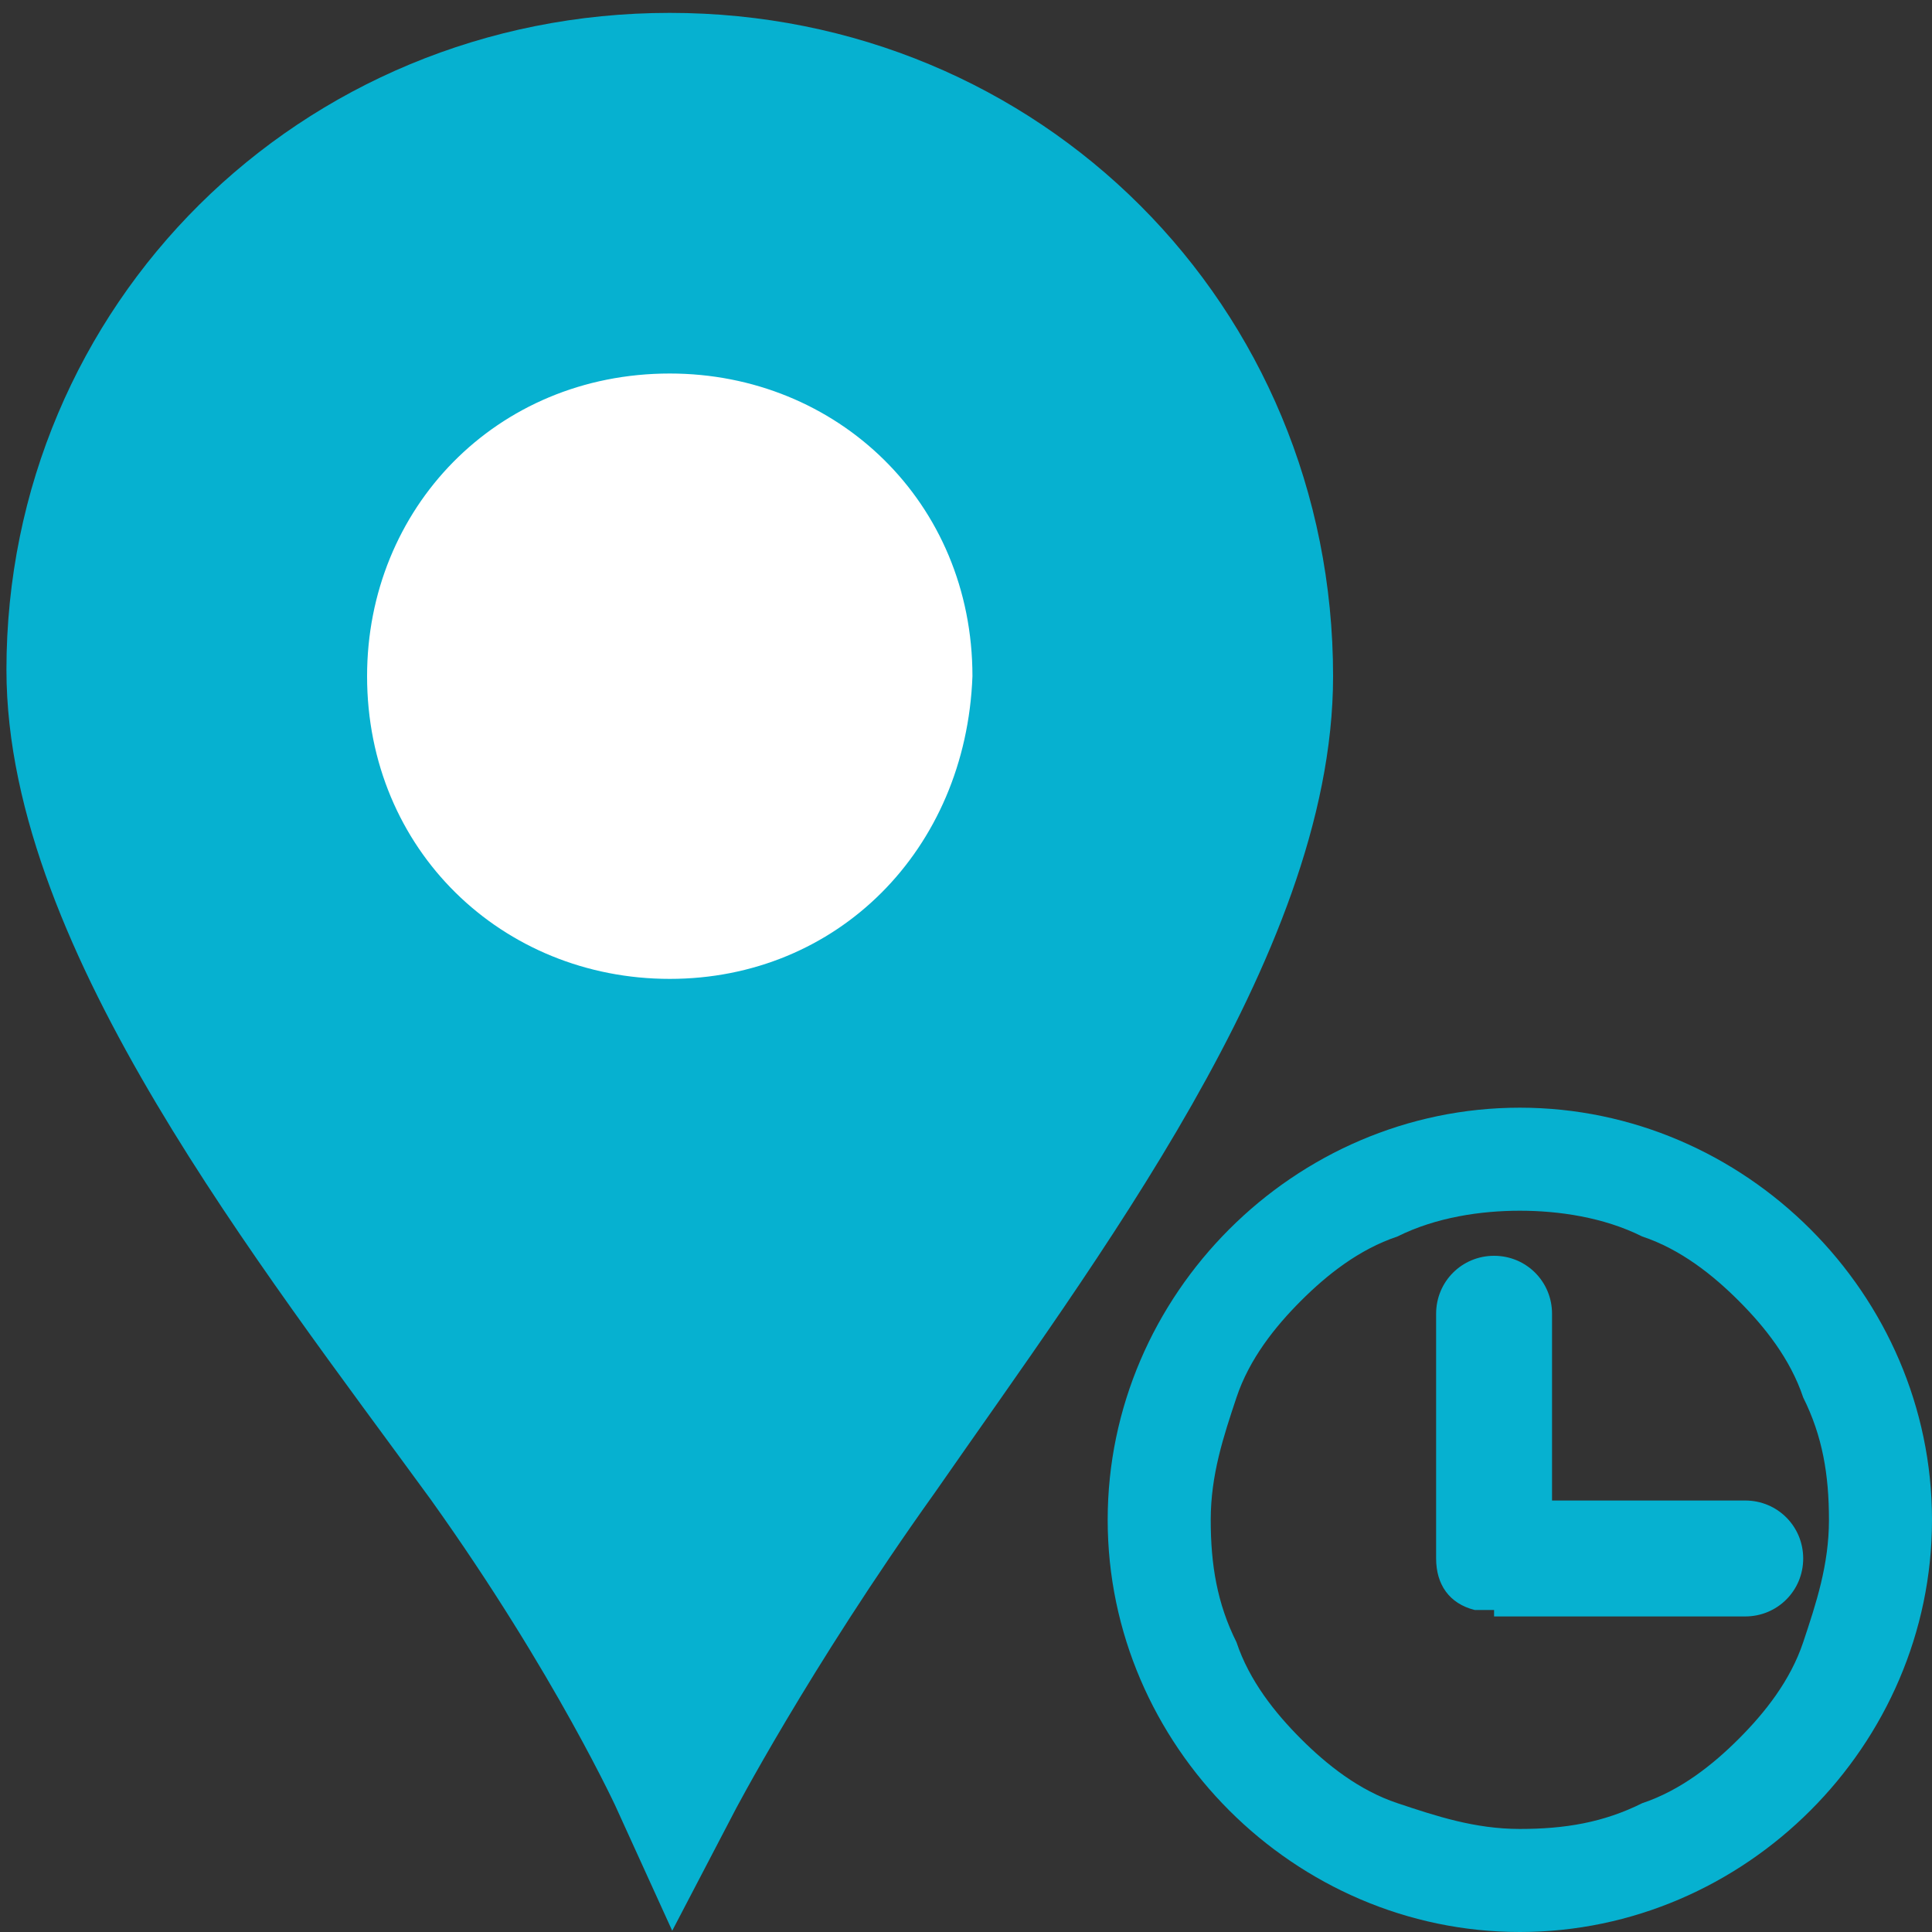
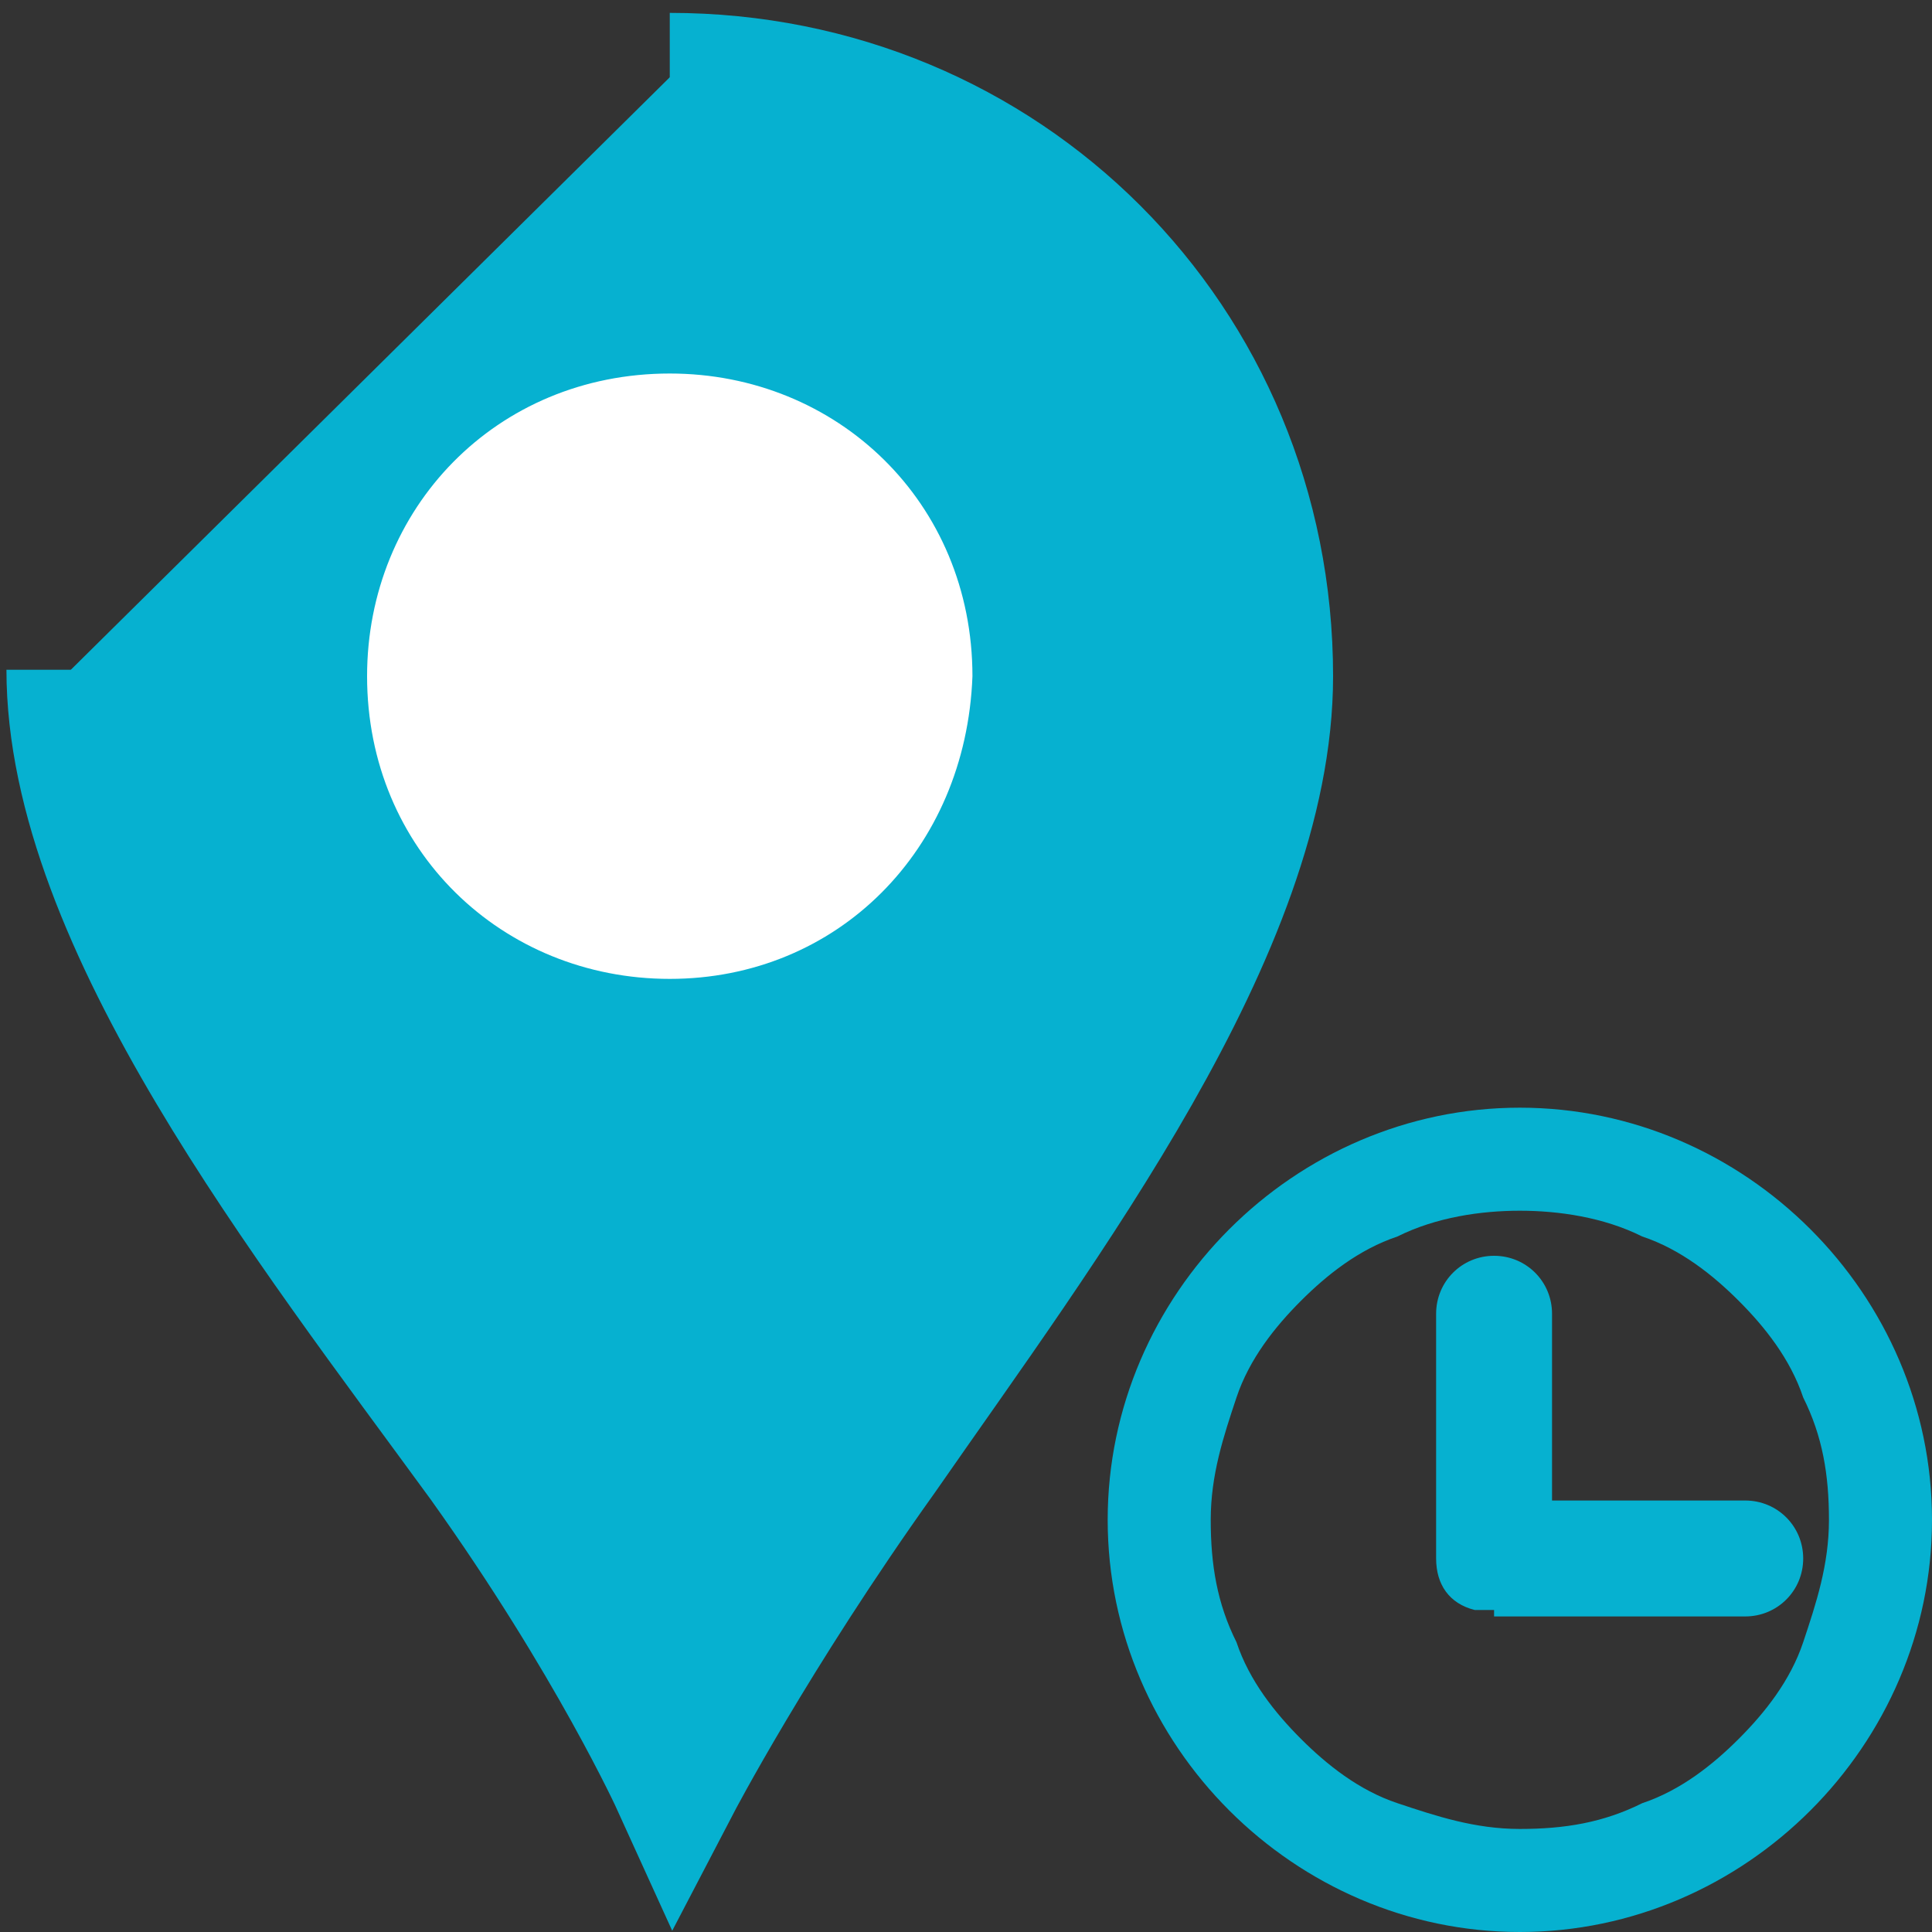
<svg xmlns="http://www.w3.org/2000/svg" version="1.1" id="图层_1" x="0px" y="0px" viewBox="0 0 30 30" style="enable-background:new 0 0 30 30;" xml:space="preserve">
  <rect x="0" y="0" width="30" height="30" fill="#333333" stroke="none" />
  <style type="text/css">
	.st0{fill:#06B1D0;stroke:#06B1D0;stroke-width:2;stroke-miterlimit:10;}
	.st1{fill:#FFFFFF;}
	.st2{fill:none;}
	.st3{fill:#06B1D0;}
</style>
-   <path id="XMLID_258_" class="st0" d="M10.4,1.2c5.2,0,9.3,4.1,9.3,9.3c0,3.9-3.5,8.5-6,12.1c-2,2.8-3.2,5.1-3.2,5.1s-1-2.2-3-5  C4.8,19,1.1,14.3,1.1,10.4C1.1,5.3,5.2,1.2,10.4,1.2" />
+   <path id="XMLID_258_" class="st0" d="M10.4,1.2c5.2,0,9.3,4.1,9.3,9.3c0,3.9-3.5,8.5-6,12.1c-2,2.8-3.2,5.1-3.2,5.1s-1-2.2-3-5  C4.8,19,1.1,14.3,1.1,10.4" />
  <path id="XMLID_257_" class="st1" d="M10.4,15.2c-2.6,0-4.7-2-4.7-4.7c0-2.6,2-4.7,4.7-4.7c2.6,0,4.7,2,4.7,4.7  C15,13.2,13,15.2,10.4,15.2L10.4,15.2z" />
-   <rect id="XMLID_256_" x="0" y="0" class="st2" width="30" height="30" />
  <path id="XMLID_252_" class="st3" d="M23.6,30c-3.5,0-6.4-2.9-6.4-6.4s2.9-6.4,6.4-6.4s6.4,2.9,6.4,6.4S27.1,30,23.6,30z M23.6,18.8  c-0.6,0-1.3,0.1-1.9,0.4c-0.6,0.2-1.1,0.6-1.5,1c-0.4,0.4-0.8,0.9-1,1.5c-0.2,0.6-0.4,1.2-0.4,1.9s0.1,1.3,0.4,1.9  c0.2,0.6,0.6,1.1,1,1.5c0.4,0.4,0.9,0.8,1.5,1c0.6,0.2,1.2,0.4,1.9,0.4s1.3-0.1,1.9-0.4c0.6-0.2,1.1-0.6,1.5-1  c0.4-0.4,0.8-0.9,1-1.5c0.2-0.6,0.4-1.2,0.4-1.9s-0.1-1.3-0.4-1.9c-0.2-0.6-0.6-1.1-1-1.5c-0.4-0.4-0.9-0.8-1.5-1  C24.9,18.9,24.2,18.8,23.6,18.8z M23.2,25c-0.1,0-0.2,0-0.3,0c-0.4-0.1-0.6-0.4-0.6-0.8v-3.8c0-0.5,0.4-0.9,0.9-0.9  c0.5,0,0.9,0.4,0.9,0.9v2.9h3c0.5,0,0.9,0.4,0.9,0.9c0,0.5-0.4,0.9-0.9,0.9H23.2z" />
  <path id="XMLID_246_" class="st3" d="M27,23.7h-3.4v-3.4c0-0.2-0.2-0.4-0.4-0.4c-0.2,0-0.4,0.2-0.4,0.4v3.8c0,0.2,0.1,0.3,0.3,0.4  c0,0,0.1,0,0.1,0H27c0.2,0,0.4-0.2,0.4-0.4C27.4,23.9,27.3,23.7,27,23.7L27,23.7L27,23.7z M23.6,17.7c3.3,0,5.9,2.6,5.9,5.9  c0,3.3-2.6,5.9-5.9,5.9s-5.9-2.6-5.9-5.9C17.7,20.3,20.3,17.7,23.6,17.7 M23.6,18.3c-0.7,0-1.4,0.1-2,0.4c-0.6,0.3-1.2,0.6-1.7,1.1  c-0.5,0.5-0.9,1-1.1,1.7c-0.3,0.6-0.4,1.3-0.4,2c0,0.7,0.1,1.4,0.4,2c0.3,0.6,0.6,1.2,1.1,1.7c0.5,0.5,1,0.9,1.7,1.1  c0.6,0.3,1.3,0.4,2,0.4c0.7,0,1.4-0.1,2-0.4c0.6-0.3,1.2-0.6,1.7-1.1c0.5-0.5,0.9-1,1.1-1.7c0.3-0.6,0.4-1.3,0.4-2  c0-0.7-0.1-1.4-0.4-2c-0.3-0.6-0.6-1.2-1.1-1.7c-0.5-0.5-1-0.9-1.7-1.1C25,18.5,24.3,18.3,23.6,18.3L23.6,18.3L23.6,18.3z" />
</svg>